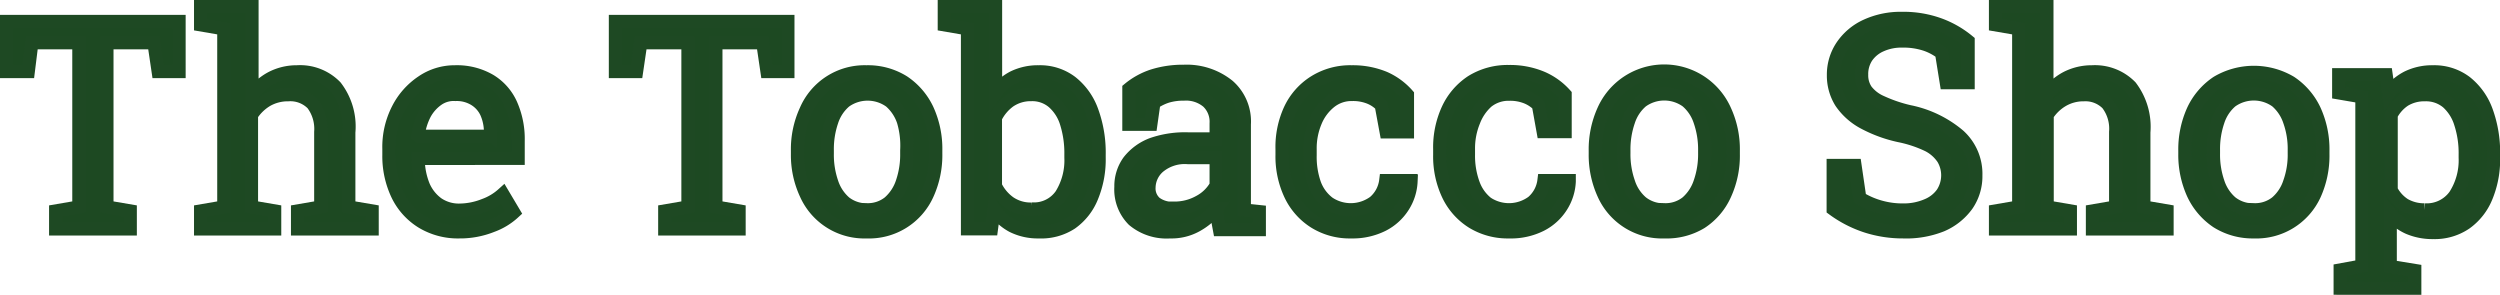
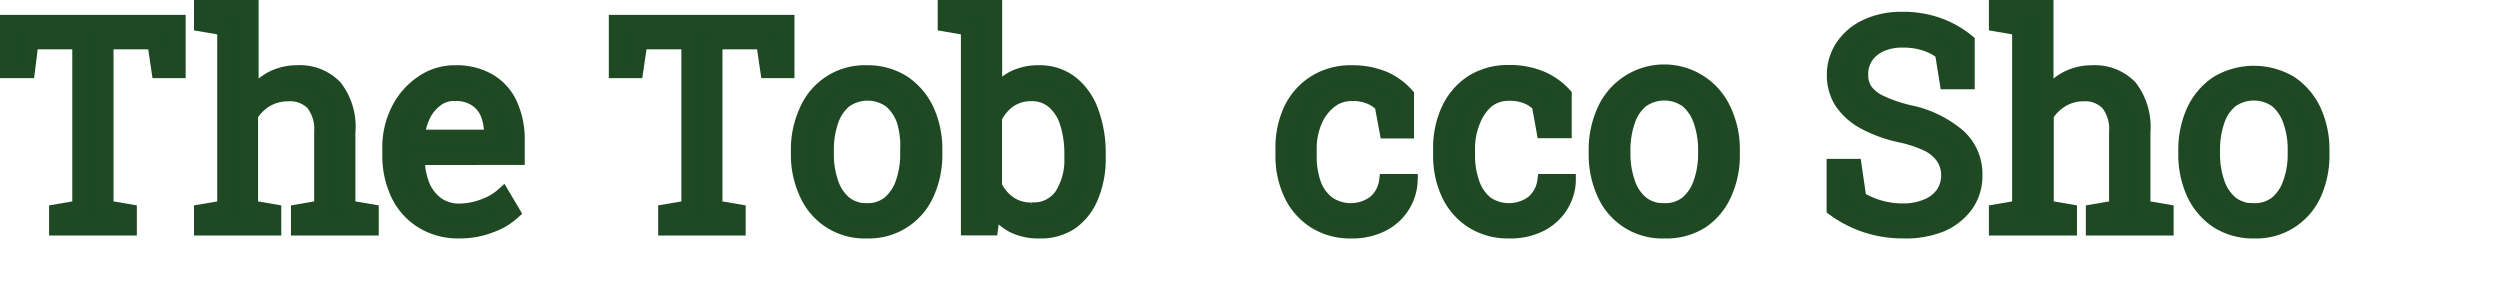
<svg xmlns="http://www.w3.org/2000/svg" id="Layer_1" data-name="Layer 1" viewBox="0 0 188.52 22.23">
  <defs>
    <style>.cls-1{fill:#1d4922;stroke:#1e4923;stroke-miterlimit:10;}</style>
  </defs>
  <path class="cls-1" d="M5.07,18.78V17.43l1.75-.3V4.74H3.27L3,6.91H1.37V3.14h13V6.91H12.8l-.32-2.17H8.93V17.13l1.76.3v1.35Z" transform="translate(-0.87 -1.52)" />
  <path class="cls-1" d="M16,18.78V17.43l1.75-.3V3.69L16,3.39V2h3.87V8.7a4.24,4.24,0,0,1,1.47-1.3,4.13,4.13,0,0,1,1.93-.46,3.72,3.72,0,0,1,2.9,1.12,4.91,4.91,0,0,1,1,3.44v5.63l1.76.3v1.35H23.31V17.43l1.75-.3V11.47a3.12,3.12,0,0,0-.62-2.12,2.35,2.35,0,0,0-1.84-.69A3.19,3.19,0,0,0,21,9.07a3.51,3.51,0,0,0-1.17,1.13v6.93l1.75.3v1.35Z" transform="translate(-0.87 -1.52)" />
  <path class="cls-1" d="M35.5,19a5.22,5.22,0,0,1-2.8-.74,4.91,4.91,0,0,1-1.85-2.05,6.76,6.76,0,0,1-.65-3v-.47a6.24,6.24,0,0,1,.69-3A5.42,5.42,0,0,1,32.7,7.7a4.34,4.34,0,0,1,2.48-.76,4.94,4.94,0,0,1,2.62.65A4,4,0,0,1,39.4,9.4a6.44,6.44,0,0,1,.54,2.74v1.32H32.4l0,.06a5.54,5.54,0,0,0,.39,2,3.24,3.24,0,0,0,1.07,1.36,2.85,2.85,0,0,0,1.68.49A5.15,5.15,0,0,0,37.38,17a4.23,4.23,0,0,0,1.41-.84l.82,1.38a4.88,4.88,0,0,1-1.65,1A6.46,6.46,0,0,1,35.5,19Zm-3-7.2h5.36v-.28a3.59,3.59,0,0,0-.3-1.5,2.3,2.3,0,0,0-.88-1,2.58,2.58,0,0,0-1.46-.38A2.11,2.11,0,0,0,33.89,9a3.2,3.2,0,0,0-1,1.12,4.81,4.81,0,0,0-.49,1.61Z" transform="translate(-0.87 -1.52)" />
  <path class="cls-1" d="M51,18.78V17.43l1.75-.3V4.74H49.19l-.32,2.17H47.28V3.14h13V6.91H58.71l-.32-2.17H54.85V17.13l1.75.3v1.35Z" transform="translate(-0.87 -1.52)" />
  <path class="cls-1" d="M66.22,19a4.81,4.81,0,0,1-4.57-2.86,6.94,6.94,0,0,1-.64-3v-.24a7,7,0,0,1,.64-3.06A4.81,4.81,0,0,1,66.2,6.94,5.05,5.05,0,0,1,69,7.7a5.14,5.14,0,0,1,1.8,2.1,7.09,7.09,0,0,1,.63,3.06v.24a7.09,7.09,0,0,1-.63,3.06A4.82,4.82,0,0,1,66.22,19Zm0-1.66a2.56,2.56,0,0,0,1.69-.55,3.44,3.44,0,0,0,1-1.52,6.44,6.44,0,0,0,.34-2.18v-.24A6.5,6.5,0,0,0,69,10.67a3.41,3.41,0,0,0-1-1.51,2.92,2.92,0,0,0-3.41,0,3.31,3.31,0,0,0-1,1.51,6.5,6.5,0,0,0-.34,2.19v.24a6.44,6.44,0,0,0,.34,2.18,3.36,3.36,0,0,0,1,1.52A2.64,2.64,0,0,0,66.22,17.35Z" transform="translate(-0.87 -1.52)" />
  <path class="cls-1" d="M79.22,19a4.25,4.25,0,0,1-2-.44,3.77,3.77,0,0,1-1.39-1.28l-.2,1.49H73.83V3.69l-1.75-.3V2h3.86V8.53A3.75,3.75,0,0,1,77.3,7.35a4.22,4.22,0,0,1,1.9-.41,3.88,3.88,0,0,1,2.45.78,4.86,4.86,0,0,1,1.56,2.19,9.11,9.11,0,0,1,.54,3.27v.23a7.37,7.37,0,0,1-.54,2.93,4.44,4.44,0,0,1-1.56,2A4.13,4.13,0,0,1,79.22,19Zm-.54-1.72a2.5,2.5,0,0,0,2.22-1.07,4.92,4.92,0,0,0,.73-2.81v-.23a7.58,7.58,0,0,0-.33-2.35,3.41,3.41,0,0,0-1-1.59,2.43,2.43,0,0,0-1.67-.58A2.84,2.84,0,0,0,77,9.13a3.42,3.42,0,0,0-1.07,1.27v5.14A3.36,3.36,0,0,0,77,16.81,2.83,2.83,0,0,0,78.68,17.29Z" transform="translate(-0.87 -1.52)" />
-   <path class="cls-1" d="M89.1,19a3.9,3.9,0,0,1-2.76-.89,3.25,3.25,0,0,1-.94-2.5,3.19,3.19,0,0,1,.6-1.93,4,4,0,0,1,1.76-1.28A7.54,7.54,0,0,1,90.51,12h2.07V10.82a2.07,2.07,0,0,0-.64-1.63,2.54,2.54,0,0,0-1.79-.58,4.34,4.34,0,0,0-1.27.17,3.91,3.91,0,0,0-1,.49l-.23,1.62H86V8.23a5.51,5.51,0,0,1,1.83-1,7.58,7.58,0,0,1,2.31-.33A5,5,0,0,1,93.5,8a3.57,3.57,0,0,1,1.2,2.89v5.6c0,.15,0,.3,0,.44s0,.28,0,.43l1.13.12v1.35h-3c-.06-.32-.11-.6-.15-.85s-.06-.5-.08-.75a4.86,4.86,0,0,1-1.53,1.3A3.87,3.87,0,0,1,89.1,19Zm.31-1.78a3.83,3.83,0,0,0,1.93-.5,3.1,3.1,0,0,0,1.24-1.22v-2.1H90.44a3.06,3.06,0,0,0-2.2.7,2.12,2.12,0,0,0-.73,1.55A1.45,1.45,0,0,0,88,16.83,2.13,2.13,0,0,0,89.41,17.23Z" transform="translate(-0.87 -1.52)" />
  <path class="cls-1" d="M102.76,19a5,5,0,0,1-2.75-.74,4.91,4.91,0,0,1-1.82-2.05,6.76,6.76,0,0,1-.64-3v-.45a6.73,6.73,0,0,1,.62-3A4.91,4.91,0,0,1,100,7.7a5.07,5.07,0,0,1,2.8-.76,6.24,6.24,0,0,1,2.46.46A5,5,0,0,1,107,8.67l0,2.79H105.4l-.37-2a2.58,2.58,0,0,0-.91-.6,3.35,3.35,0,0,0-1.29-.22,2.58,2.58,0,0,0-1.66.56,3.68,3.68,0,0,0-1.11,1.49,5.18,5.18,0,0,0-.4,2.08v.45A6.16,6.16,0,0,0,100,15.4a3.18,3.18,0,0,0,1.07,1.44,3,3,0,0,0,3.43-.08,2.54,2.54,0,0,0,.87-1.62h1.9l0,.06a3.81,3.81,0,0,1-.59,1.87,3.92,3.92,0,0,1-1.53,1.4A5.06,5.06,0,0,1,102.76,19Z" transform="translate(-0.87 -1.52)" />
  <path class="cls-1" d="M114.65,19a5.07,5.07,0,0,1-2.75-.74,4.91,4.91,0,0,1-1.82-2.05,6.76,6.76,0,0,1-.64-3v-.45a6.87,6.87,0,0,1,.62-3,5,5,0,0,1,1.79-2.08,5.12,5.12,0,0,1,2.8-.76,6.2,6.2,0,0,1,2.46.46,5,5,0,0,1,1.78,1.27l0,2.79h-1.65l-.36-2a2.72,2.72,0,0,0-.92-.6,3.35,3.35,0,0,0-1.29-.22,2.58,2.58,0,0,0-1.66.56A3.77,3.77,0,0,0,112,10.66a5.36,5.36,0,0,0-.4,2.08v.45a6.16,6.16,0,0,0,.37,2.21A3.25,3.25,0,0,0,113,16.84a3,3,0,0,0,3.43-.08,2.54,2.54,0,0,0,.87-1.62h1.9l0,.06a3.81,3.81,0,0,1-.59,1.87,3.92,3.92,0,0,1-1.53,1.4A5.06,5.06,0,0,1,114.65,19Z" transform="translate(-0.87 -1.52)" />
  <path class="cls-1" d="M126.38,19a4.81,4.81,0,0,1-4.58-2.86,7.08,7.08,0,0,1-.63-3v-.24a7.15,7.15,0,0,1,.63-3.06,5,5,0,0,1,9.13,0,7,7,0,0,1,.64,3.06v.24a7,7,0,0,1-.64,3.06,4.9,4.9,0,0,1-1.79,2.09A5,5,0,0,1,126.38,19Zm0-1.66a2.58,2.58,0,0,0,1.69-.55,3.43,3.43,0,0,0,1-1.52,6.43,6.43,0,0,0,.35-2.18v-.24a6.49,6.49,0,0,0-.35-2.19,3.33,3.33,0,0,0-1-1.51,2.9,2.9,0,0,0-3.4,0,3.31,3.31,0,0,0-1,1.51,6.49,6.49,0,0,0-.35,2.19v.24a6.43,6.43,0,0,0,.35,2.18,3.29,3.29,0,0,0,1,1.52A2.64,2.64,0,0,0,126.38,17.35Z" transform="translate(-0.87 -1.52)" />
  <path class="cls-1" d="M144.38,19a9,9,0,0,1-2.75-.42,8.86,8.86,0,0,1-2.52-1.29V14h1.64l.36,2.46a6,6,0,0,0,1.51.66,6.19,6.19,0,0,0,1.76.24A4.45,4.45,0,0,0,146.2,17a2.65,2.65,0,0,0,1.15-.91,2.48,2.48,0,0,0,.05-2.62,3,3,0,0,0-1.13-1,9.18,9.18,0,0,0-2.16-.72,10.24,10.24,0,0,1-2.72-1,4.83,4.83,0,0,1-1.69-1.52,3.78,3.78,0,0,1-.57-2.06A3.84,3.84,0,0,1,139.78,5a4.4,4.4,0,0,1,1.81-1.53,6.21,6.21,0,0,1,2.71-.56,7.9,7.9,0,0,1,2.9.5,7.36,7.36,0,0,1,2.08,1.21V7.75h-1.64l-.36-2.24a4.24,4.24,0,0,0-1.2-.64,5.35,5.35,0,0,0-1.78-.26,3.73,3.73,0,0,0-1.59.32,2.55,2.55,0,0,0-1.08.88,2.33,2.33,0,0,0-.38,1.35,2,2,0,0,0,.34,1.18,2.88,2.88,0,0,0,1.14.88,10.88,10.88,0,0,0,2.11.72,8.32,8.32,0,0,1,3.75,1.81,3.89,3.89,0,0,1,1.27,3,3.81,3.81,0,0,1-.67,2.23,4.56,4.56,0,0,1-1.91,1.52A7.18,7.18,0,0,1,144.38,19Z" transform="translate(-0.87 -1.52)" />
  <path class="cls-1" d="M151.35,18.78V17.43l1.75-.3V3.69l-1.75-.3V2h3.87V8.7a4.24,4.24,0,0,1,1.47-1.3,4.17,4.17,0,0,1,1.94-.46,3.75,3.75,0,0,1,2.9,1.12,5,5,0,0,1,1,3.44v5.63l1.75.3v1.35h-5.62V17.43l1.75-.3V11.47a3.07,3.07,0,0,0-.62-2.12A2.33,2.33,0,0,0,158,8.66a3.13,3.13,0,0,0-1.58.41,3.44,3.44,0,0,0-1.18,1.13v6.93l1.75.3v1.35Z" transform="translate(-0.87 -1.52)" />
  <path class="cls-1" d="M170.84,19a5.05,5.05,0,0,1-2.78-.76,5.14,5.14,0,0,1-1.8-2.1,7.08,7.08,0,0,1-.63-3v-.24a7.15,7.15,0,0,1,.63-3.06,5.14,5.14,0,0,1,1.8-2.1,5.43,5.43,0,0,1,5.54,0,5.14,5.14,0,0,1,1.8,2.1,7.09,7.09,0,0,1,.63,3.06v.24a7.09,7.09,0,0,1-.63,3.06A4.82,4.82,0,0,1,170.84,19Zm0-1.66a2.58,2.58,0,0,0,1.69-.55,3.35,3.35,0,0,0,1-1.52,6.19,6.19,0,0,0,.35-2.18v-.24a6.25,6.25,0,0,0-.35-2.19,3.39,3.39,0,0,0-1-1.51,2.92,2.92,0,0,0-3.41,0,3.31,3.31,0,0,0-1,1.51,6.5,6.5,0,0,0-.34,2.19v.24a6.44,6.44,0,0,0,.34,2.18,3.36,3.36,0,0,0,1,1.52A2.64,2.64,0,0,0,170.84,17.35Z" transform="translate(-0.87 -1.52)" />
-   <path class="cls-1" d="M177.34,23.25V21.88l1.64-.3V8.82l-1.75-.3V7.16h3.57L181,8.57a4,4,0,0,1,1.41-1.21,4.25,4.25,0,0,1,1.93-.42,3.93,3.93,0,0,1,2.46.78,4.89,4.89,0,0,1,1.56,2.18,9.13,9.13,0,0,1,.54,3.28v.23a7.37,7.37,0,0,1-.54,2.93,4.51,4.51,0,0,1-1.56,2,4.13,4.13,0,0,1-2.43.71,4.6,4.6,0,0,1-1.88-.36,3.68,3.68,0,0,1-1.38-1.07v4l1.85.3v1.37Zm6.37-5.9A2.62,2.62,0,0,0,186,16.26a4.9,4.9,0,0,0,.77-2.85v-.23a7.26,7.26,0,0,0-.34-2.34,3.5,3.5,0,0,0-1-1.6,2.51,2.51,0,0,0-1.7-.58,2.87,2.87,0,0,0-1.55.41,3,3,0,0,0-1,1.12v5.66a2.86,2.86,0,0,0,1,1.11A3,3,0,0,0,183.71,17.35Z" transform="translate(-0.87 -1.52)" />
</svg>